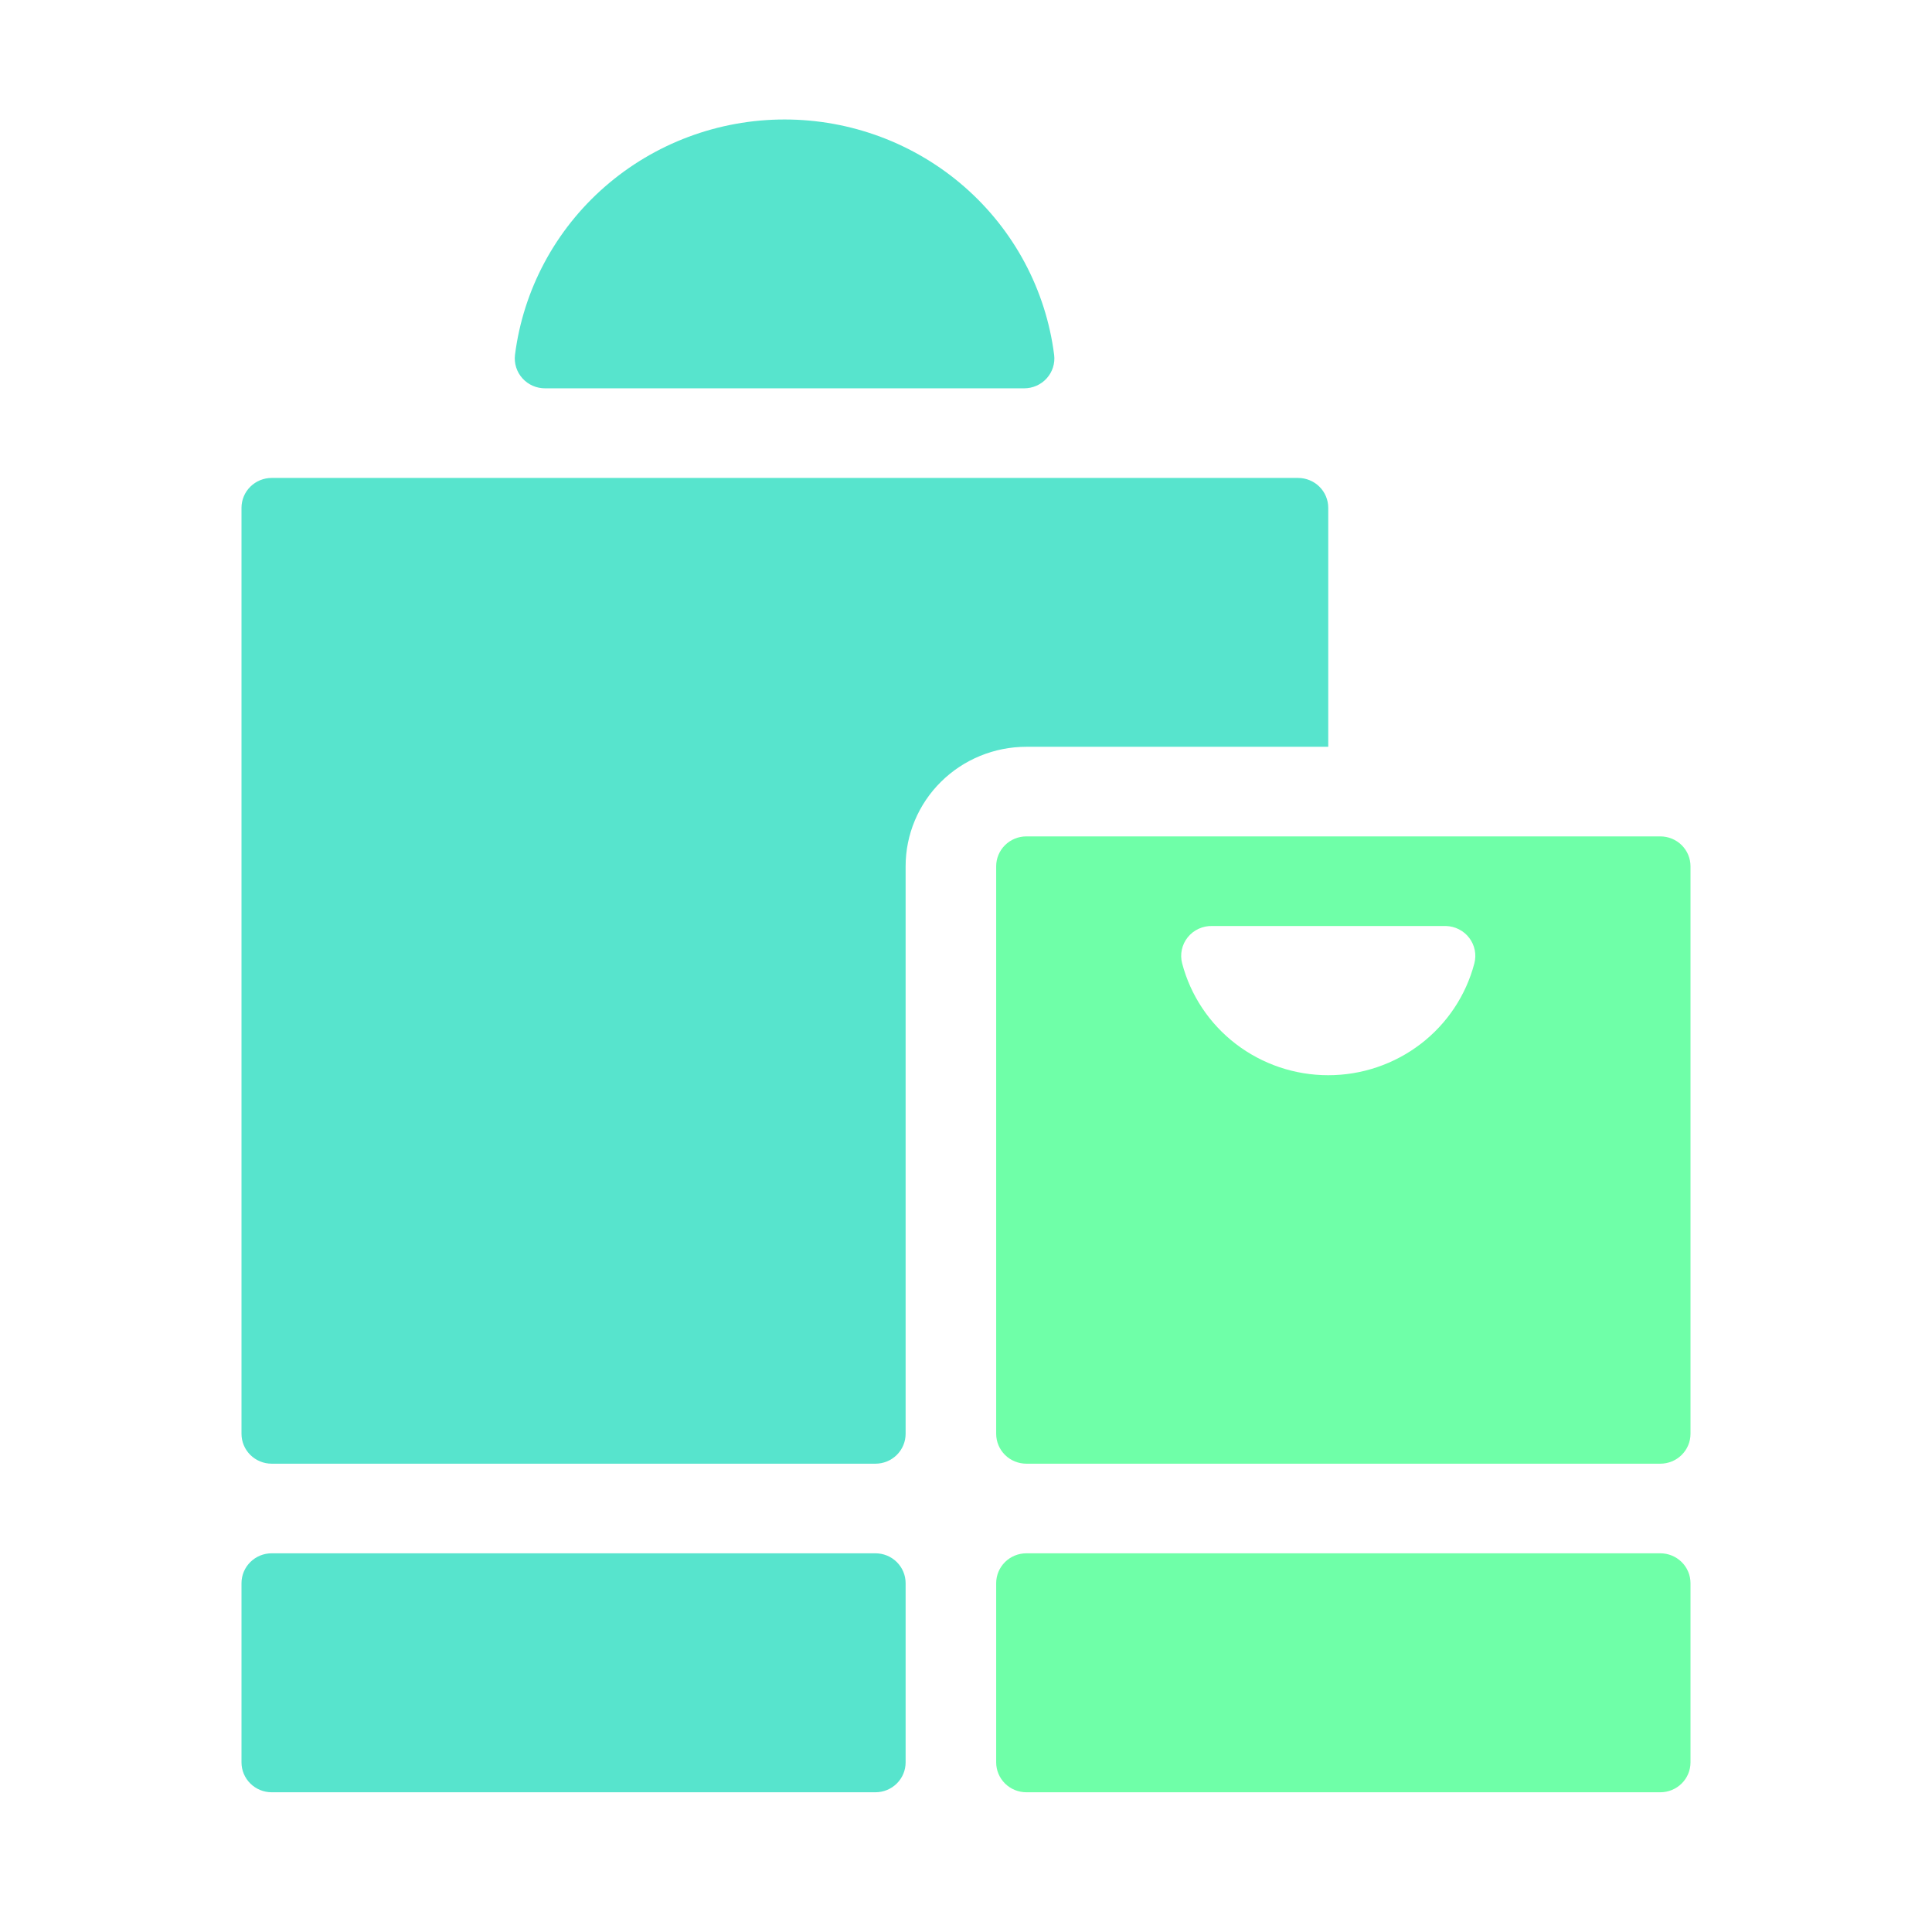
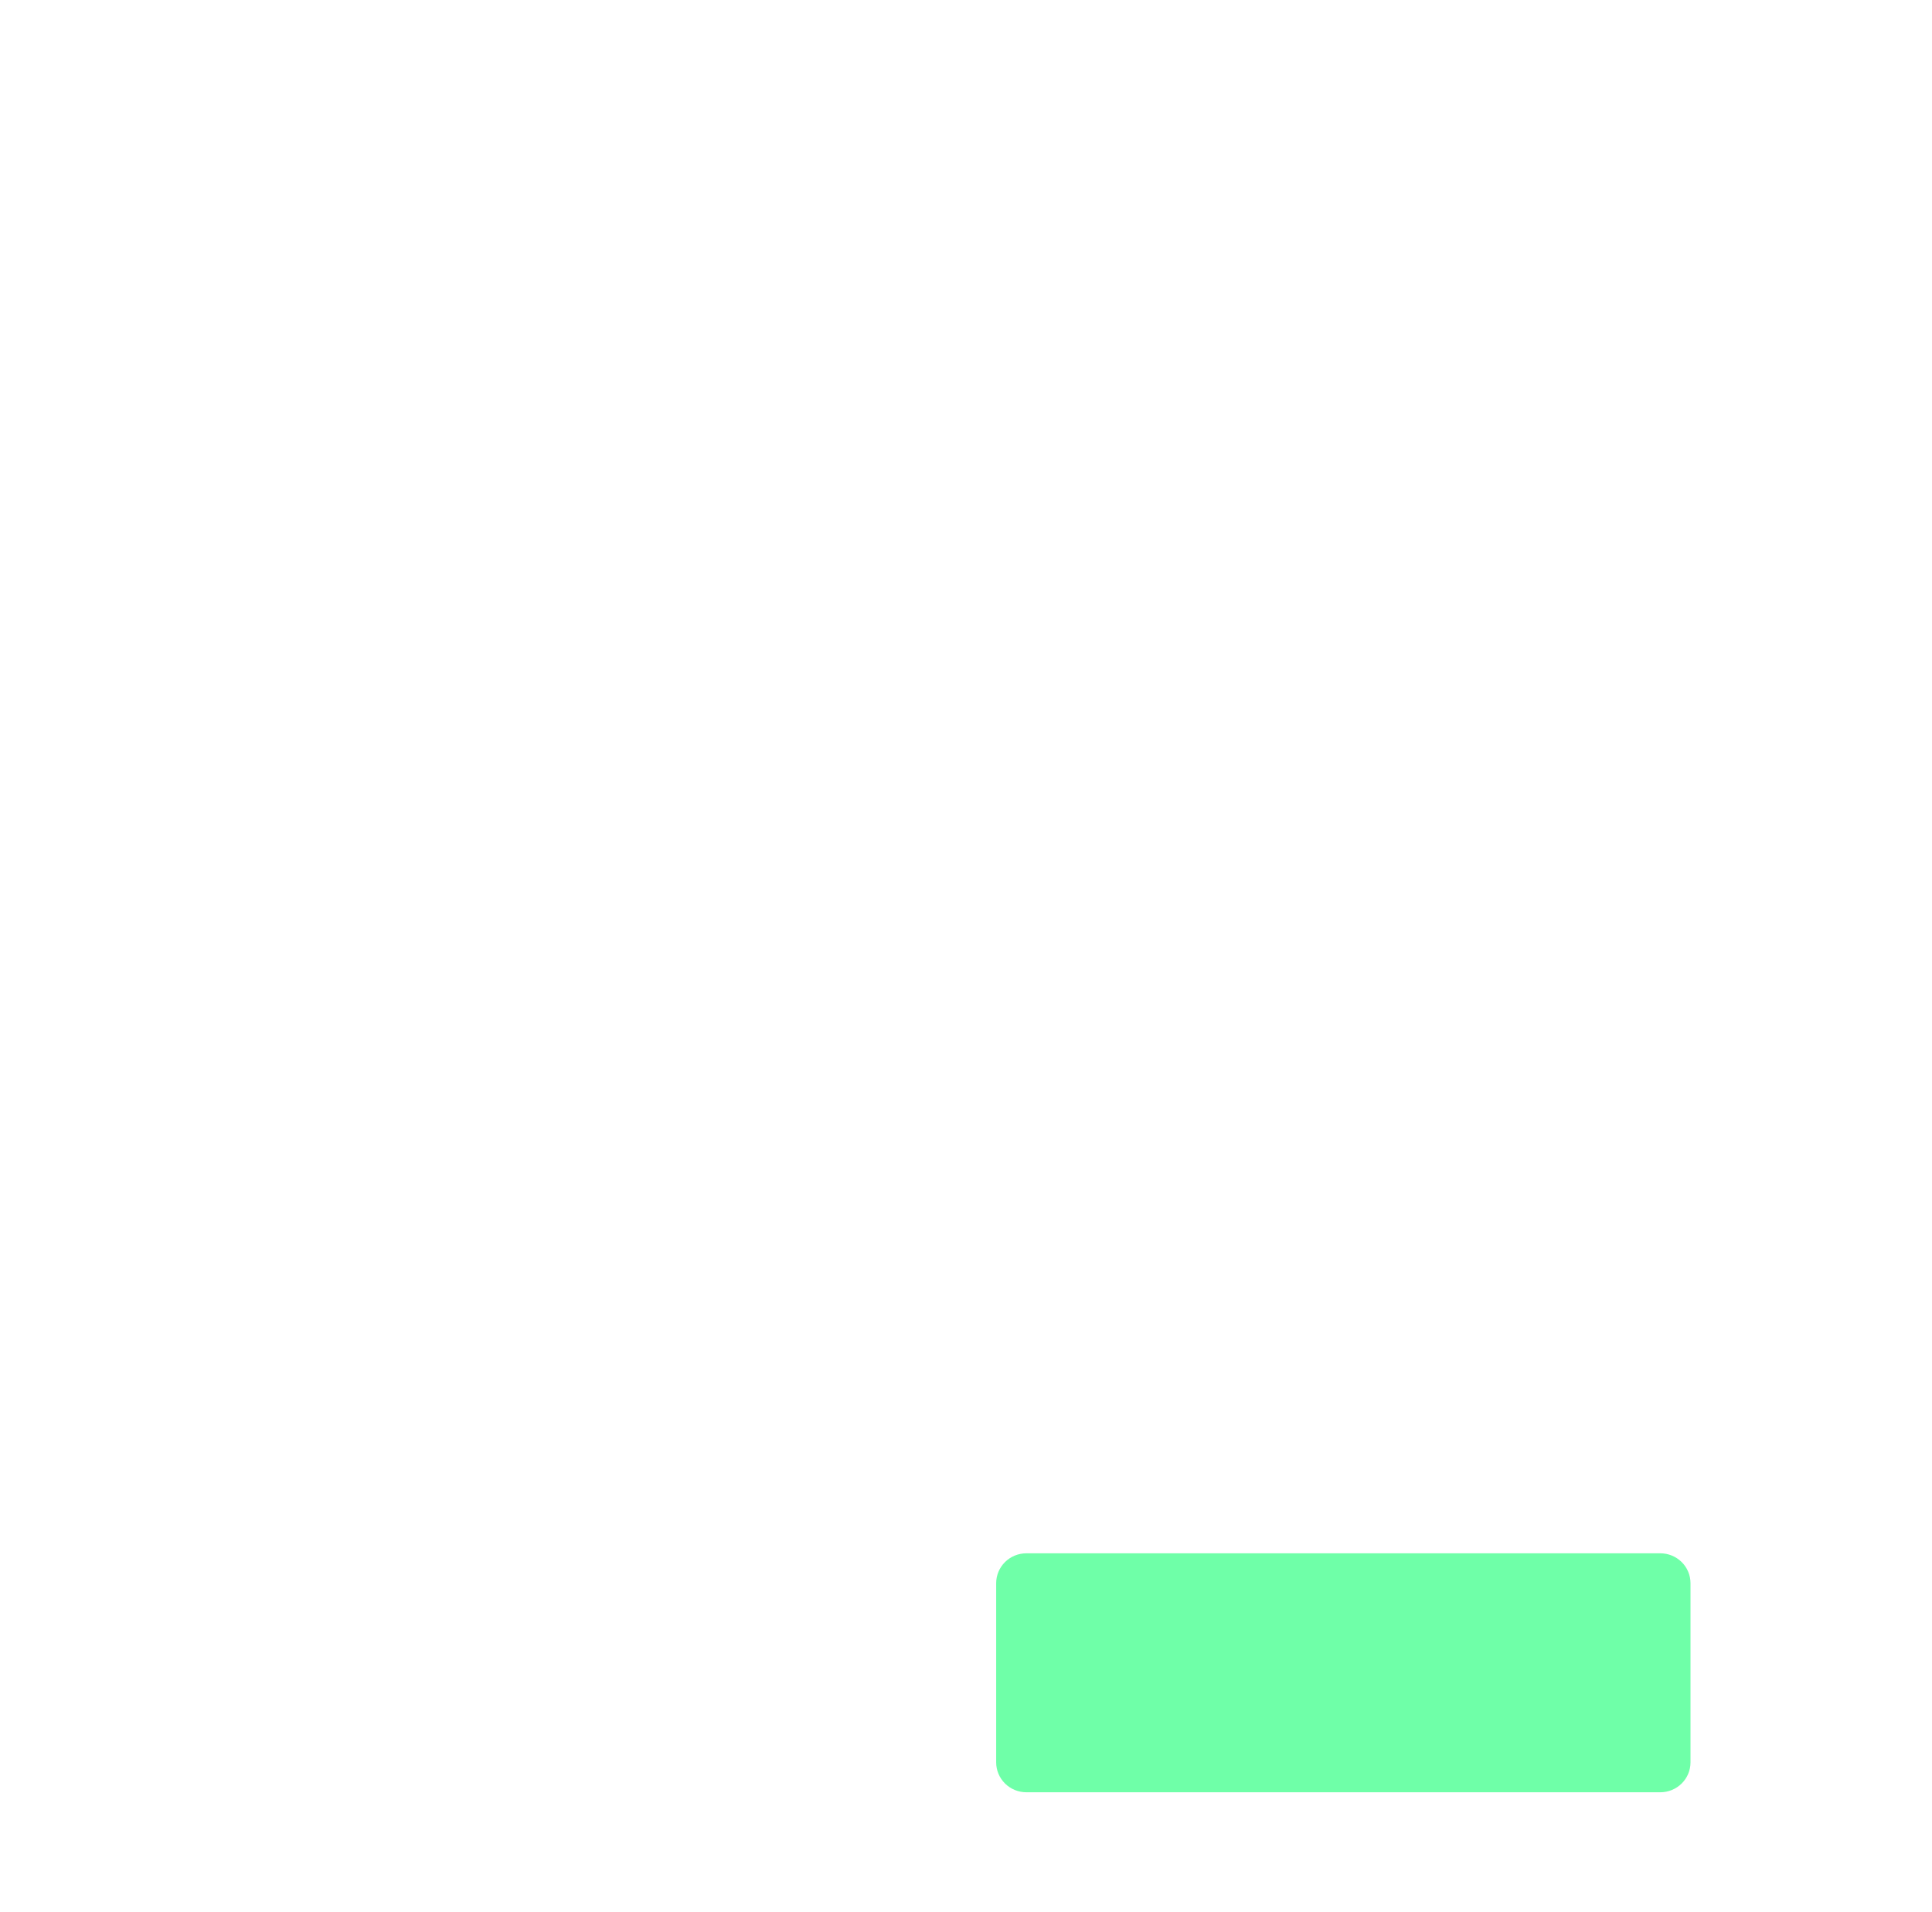
<svg xmlns="http://www.w3.org/2000/svg" width="95" height="94" viewBox="0 0 95 94" fill="none">
-   <path d="M43.047 76.375C33.22 76.375 22.889 76.375 13.359 76.375C12.966 76.375 12.588 76.53 12.31 76.805C12.031 77.081 11.875 77.454 11.875 77.844V86.656C11.875 87.046 12.031 87.419 12.31 87.695C12.588 87.97 12.966 88.125 13.359 88.125H43.047C43.441 88.125 43.818 87.97 44.096 87.695C44.375 87.419 44.531 87.046 44.531 86.656V77.844C44.531 77.454 44.375 77.081 44.096 76.805C43.818 76.53 43.441 76.375 43.047 76.375Z" fill="#57E4CD" />
  <path d="M81.641 88.125C82.034 88.125 82.412 87.97 82.69 87.695C82.969 87.419 83.125 87.046 83.125 86.656V77.844C83.125 77.454 82.969 77.081 82.69 76.805C82.412 76.53 82.034 76.375 81.641 76.375H50.469C50.075 76.375 49.697 76.53 49.419 76.805C49.141 77.081 48.984 77.454 48.984 77.844V86.656C48.984 87.046 49.141 87.419 49.419 87.695C49.697 87.97 50.075 88.125 50.469 88.125H81.641Z" fill="#6FFFA8" />
-   <path d="M44.531 42.594C44.531 41.036 45.157 39.541 46.27 38.44C47.384 37.338 48.894 36.719 50.469 36.719H65.312V24.969C65.312 24.579 65.156 24.206 64.878 23.93C64.599 23.655 64.222 23.5 63.828 23.5H13.359C12.966 23.5 12.588 23.655 12.31 23.93C12.031 24.206 11.875 24.579 11.875 24.969V70.5C11.875 70.889 12.031 71.263 12.31 71.539C12.588 71.814 12.966 71.969 13.359 71.969C24.512 71.969 34.408 71.969 43.047 71.969C43.441 71.969 43.818 71.814 44.096 71.539C44.375 71.263 44.531 70.889 44.531 70.5V42.594Z" fill="#57E4CD" />
-   <path d="M81.641 41.125H50.469C50.075 41.125 49.697 41.28 49.419 41.555C49.141 41.831 48.984 42.204 48.984 42.594V70.5C48.984 70.889 49.141 71.263 49.419 71.539C49.697 71.814 50.075 71.969 50.469 71.969H81.641C82.034 71.969 82.412 71.814 82.69 71.539C82.969 71.263 83.125 70.889 83.125 70.5V42.594C83.125 42.204 82.969 41.831 82.69 41.555C82.412 41.28 82.034 41.125 81.641 41.125ZM72.497 47.367C72.084 48.942 71.155 50.337 69.855 51.332C68.554 52.328 66.957 52.868 65.312 52.868C63.668 52.868 62.071 52.328 60.77 51.332C59.47 50.337 58.541 48.942 58.128 47.367C58.07 47.146 58.065 46.915 58.114 46.692C58.162 46.469 58.262 46.26 58.406 46.082C58.55 45.904 58.734 45.761 58.944 45.666C59.153 45.57 59.382 45.524 59.612 45.531H71.102C71.325 45.538 71.543 45.593 71.741 45.695C71.94 45.796 72.112 45.94 72.246 46.117C72.38 46.293 72.472 46.497 72.516 46.714C72.559 46.93 72.553 47.154 72.497 47.367Z" fill="#6FFFA8" />
-   <path d="M50.35 19.094C50.561 19.095 50.77 19.052 50.962 18.968C51.155 18.883 51.328 18.759 51.468 18.603C51.608 18.448 51.714 18.264 51.777 18.065C51.84 17.866 51.86 17.656 51.834 17.449C51.429 14.253 49.859 11.313 47.418 9.182C44.977 7.051 41.834 5.875 38.579 5.875C35.324 5.875 32.181 7.051 29.74 9.182C27.299 11.313 25.729 14.253 25.323 17.449C25.298 17.656 25.318 17.866 25.381 18.065C25.444 18.264 25.549 18.448 25.69 18.603C25.83 18.759 26.003 18.883 26.195 18.968C26.388 19.052 26.597 19.095 26.808 19.094H50.35Z" fill="#57E4CD" />
</svg>